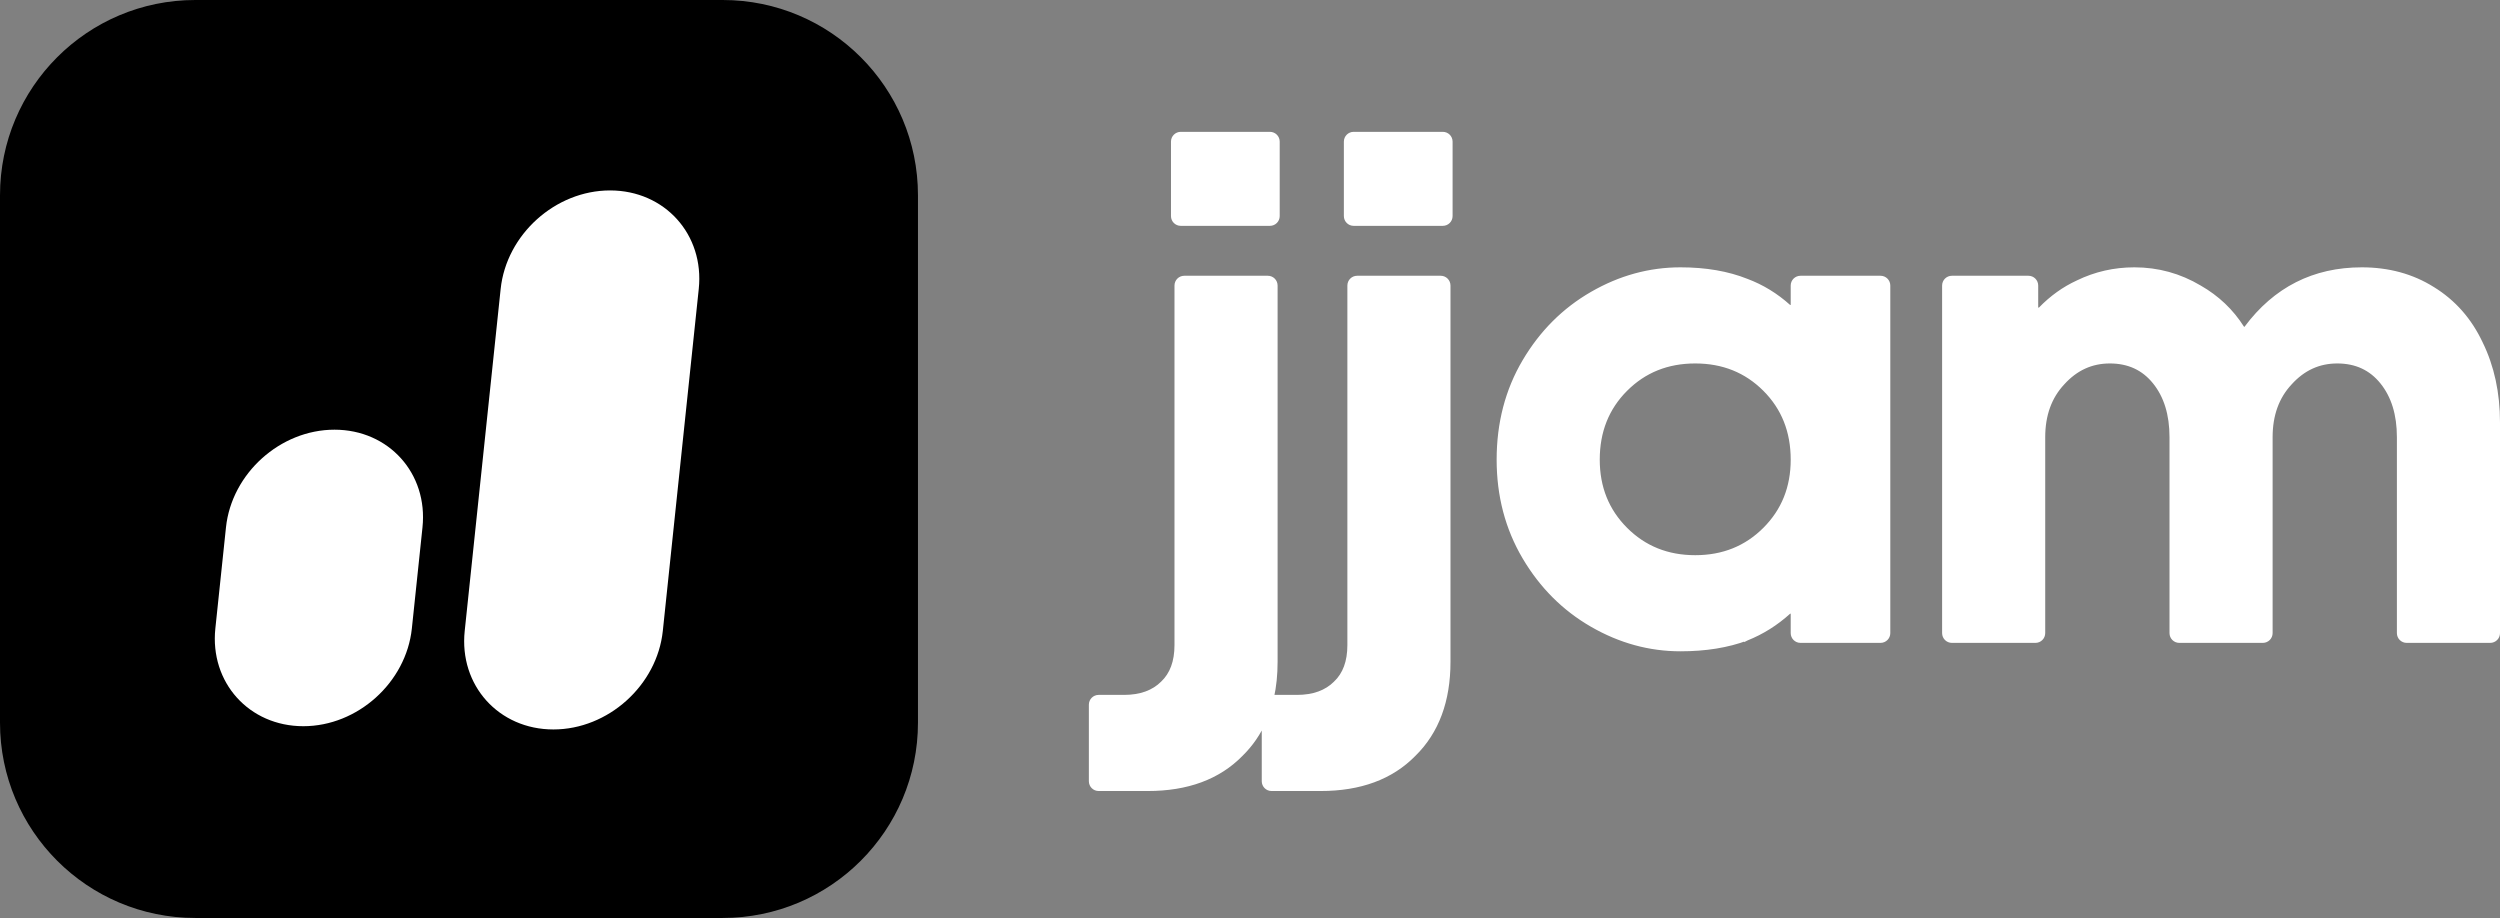
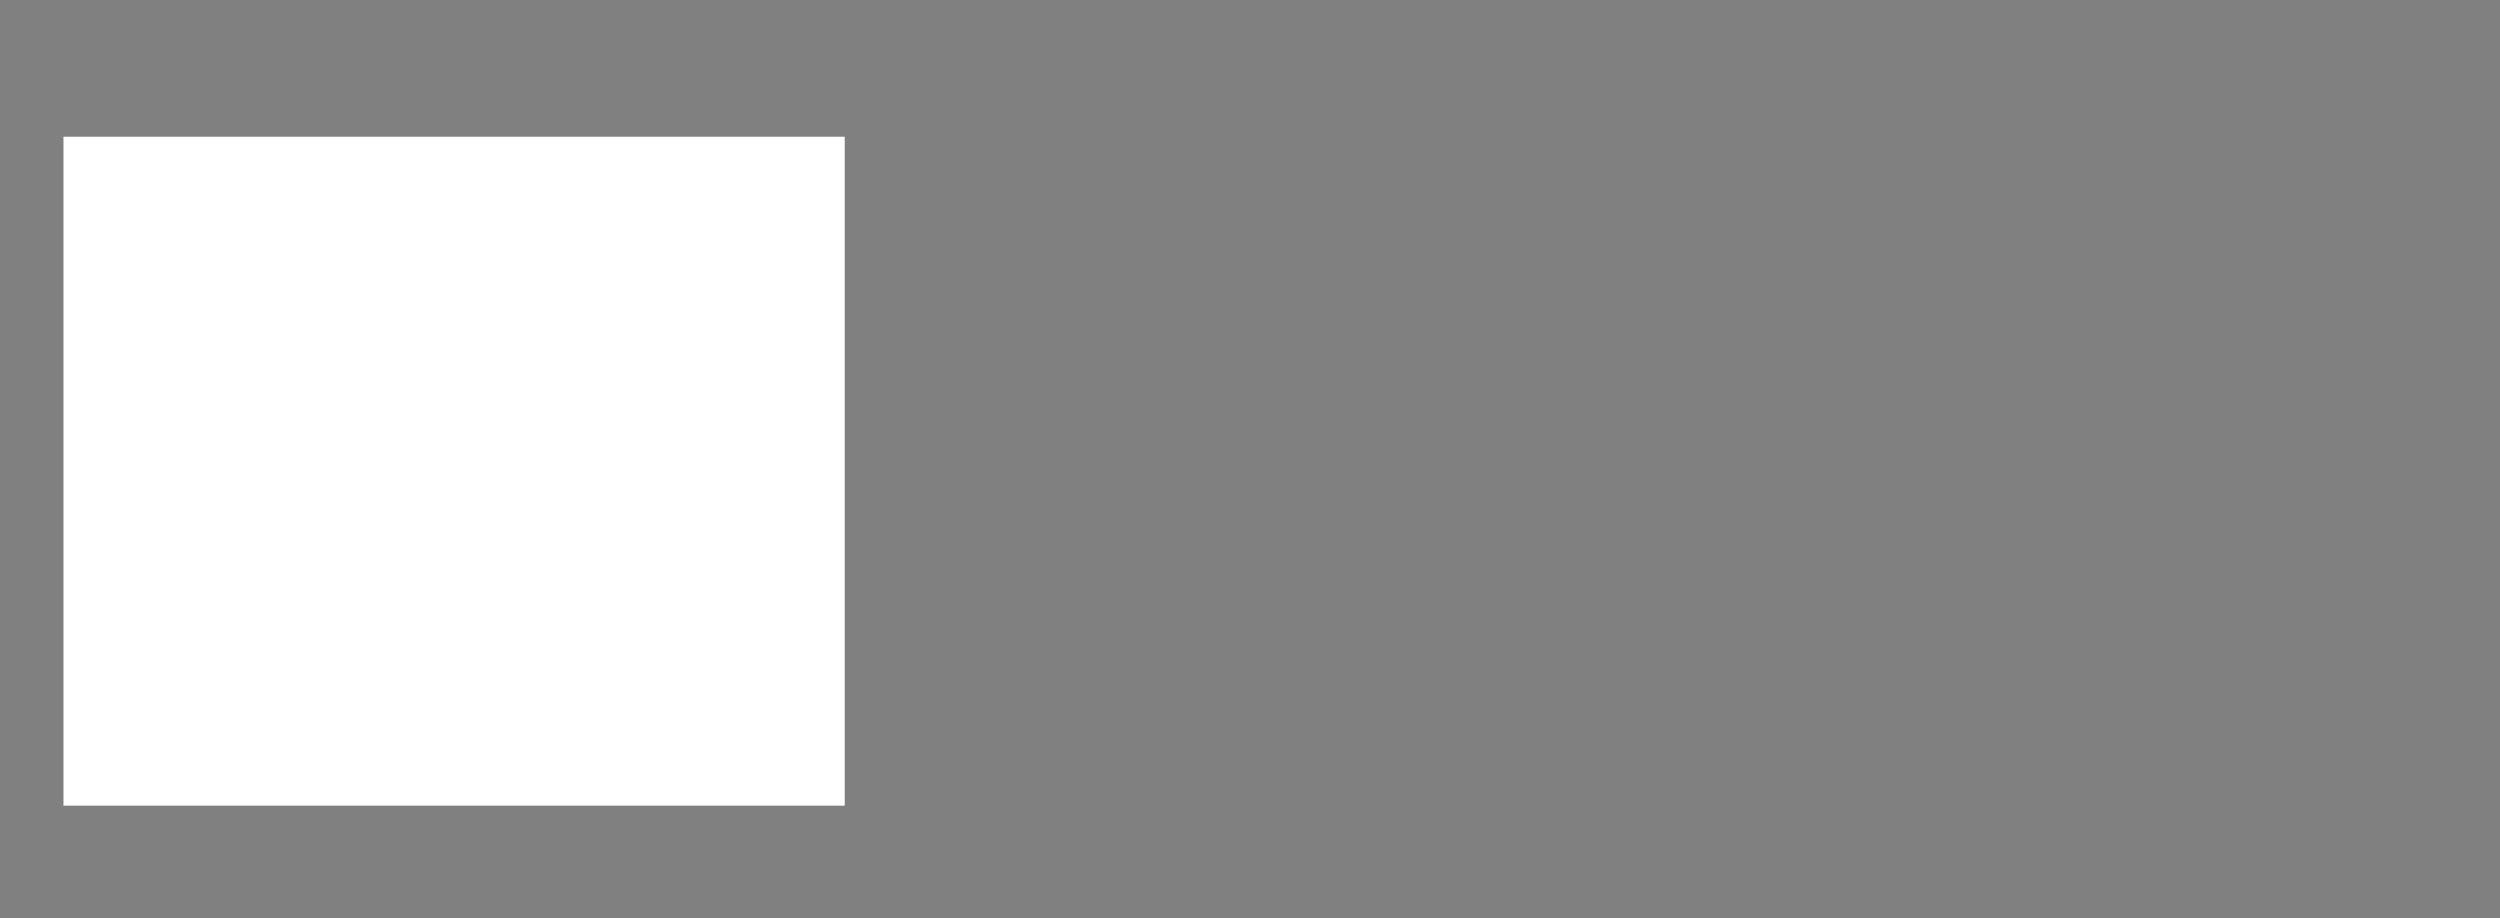
<svg xmlns="http://www.w3.org/2000/svg" width="512" height="188" viewBox="0 0 512 188" fill="none">
  <rect x="0" y="0" width="512" height="188" fill="#808080" stroke="none" />
  <rect x="13" y="28" width="160" height="137" fill="white" style="fill:white;fill-opacity:1;" />
-   <path fill-rule="evenodd" clip-rule="evenodd" d="M0 40C0 17.909 17.909 0 40 0H148C170.091 0 188 17.909 188 40V148C188 170.091 170.091 188 148 188H40C17.909 188 0 170.091 0 148V40ZM102.534 59.175C103.705 48.033 113.736 39 124.94 39C136.144 39 144.277 48.033 143.106 59.175L135.744 129.217C134.573 140.359 124.541 149.392 113.338 149.392C102.134 149.392 94.001 140.359 95.172 129.217L102.534 59.175ZM68.505 88C57.392 88 47.441 96.96 46.279 108.012L44.103 128.714C42.942 139.766 51.009 148.726 62.122 148.726C73.236 148.726 83.186 139.766 84.348 128.714L86.524 108.012C87.686 96.96 79.618 88 68.505 88Z" fill="#E42345" style="fill:#E42345;fill:color(display-p3 0.894 0.137 0.271);fill-opacity:1;" />
-   <path d="M238.172 139.933L238.172 139.933L238.163 139.942C236.267 141.839 233.628 142.815 230.181 142.815H225C224.172 142.815 223.5 143.486 223.5 144.315V160C223.5 160.828 224.172 161.5 225 161.5H235.067C243.119 161.5 249.488 159.168 254.106 154.452C256.155 152.444 257.754 150.114 258.907 147.468V160C258.907 160.828 259.579 161.5 260.407 161.5H270.475C278.527 161.5 284.895 159.168 289.514 154.452C294.227 149.833 296.559 143.511 296.559 135.55V58.476C296.559 57.647 295.888 56.976 295.059 56.976H277.943C277.114 56.976 276.443 57.647 276.443 58.476V132.099C276.443 135.549 275.467 138.135 273.58 139.933L273.579 139.933L273.571 139.942C271.674 141.839 269.035 142.815 265.588 142.815H260.407C260.407 142.815 260.406 142.815 260.406 142.815C260.904 140.569 261.152 138.147 261.152 135.55V58.476C261.152 57.647 260.48 56.976 259.652 56.976H242.535C241.707 56.976 241.035 57.647 241.035 58.476V132.099C241.035 135.549 240.06 138.135 238.172 139.933ZM357.707 130.698L357.707 130.699L357.717 130.694C360.853 129.439 363.705 127.649 366.271 125.326C366.652 124.981 367.236 125.279 367.236 125.711V129.662C367.236 130.49 367.908 131.162 368.736 131.162H385.134C385.963 131.162 386.634 130.49 386.634 129.662V58.476C386.634 57.647 385.963 56.976 385.134 56.976H368.736C367.908 56.976 367.236 57.647 367.236 58.476V62.427C367.236 62.858 366.651 63.159 366.267 62.813C363.701 60.506 360.849 58.762 357.712 57.585C353.809 56.024 349.29 55.25 344.164 55.25C337.844 55.25 331.817 56.905 326.092 60.206C320.36 63.51 315.748 68.126 312.256 74.044C308.757 79.975 307.012 86.678 307.012 94.141C307.012 101.508 308.758 108.163 312.256 114.093C315.748 120.011 320.36 124.628 326.092 127.932C331.817 131.232 337.844 132.887 344.164 132.887C349.289 132.887 353.806 132.162 357.707 130.698ZM468.964 78.378L468.969 78.372C471.659 75.403 474.881 73.936 478.66 73.936C482.543 73.936 485.606 75.36 487.901 78.207C490.208 81.069 491.384 84.831 491.384 89.54V129.662C491.384 130.49 492.055 131.162 492.884 131.162H510C510.828 131.162 511.5 130.49 511.5 129.662V86.52C511.5 80.512 510.337 75.117 508.001 70.343C505.758 65.566 502.486 61.849 498.185 59.208C493.977 56.566 489.14 55.25 483.691 55.25C473.904 55.25 466.023 59.245 460.091 67.204C459.858 67.517 459.353 67.501 459.137 67.16C456.961 63.728 454.064 60.978 450.453 58.913C446.352 56.472 441.905 55.25 437.121 55.25C433.025 55.25 429.166 56.129 425.553 57.886C422.75 59.175 420.215 60.99 417.948 63.327C417.777 63.503 417.523 63.545 417.293 63.459C417.065 63.375 416.924 63.193 416.924 62.964V58.476C416.924 57.647 416.252 56.976 415.424 56.976H399.745C398.916 56.976 398.245 57.647 398.245 58.476V129.662C398.245 130.49 398.916 131.162 399.745 131.162H416.861C417.69 131.162 418.361 130.49 418.361 129.662V89.54C418.361 84.948 419.716 81.243 422.395 78.378L422.4 78.372C425.09 75.403 428.311 73.936 432.091 73.936C435.973 73.936 439.037 75.36 441.331 78.207C443.639 81.069 444.814 84.831 444.814 89.54V129.662C444.814 130.49 445.486 131.162 446.314 131.162H463.431C464.259 131.162 464.931 130.49 464.931 129.662V89.54C464.931 84.948 466.285 81.243 468.964 78.378ZM260.083 45.754C260.911 45.754 261.583 45.083 261.583 44.254V29C261.583 28.172 260.911 27.5 260.083 27.5H241.817C240.988 27.5 240.317 28.172 240.317 29V44.254C240.317 45.083 240.988 45.754 241.817 45.754H260.083ZM295.49 45.754C296.319 45.754 296.99 45.083 296.99 44.254V29C296.99 28.172 296.319 27.5 295.49 27.5H277.224C276.396 27.5 275.724 28.172 275.724 29V44.254C275.724 45.083 276.396 45.754 277.224 45.754H295.49ZM361.49 108.453C357.66 112.284 352.903 114.202 347.183 114.202C341.462 114.202 336.705 112.284 332.875 108.453C329.046 104.622 327.129 99.863 327.129 94.141C327.129 88.32 329.047 83.514 332.875 79.684C336.705 75.853 341.462 73.936 347.183 73.936C352.903 73.936 357.66 75.853 361.49 79.684C365.318 83.514 367.236 88.32 367.236 94.141C367.236 99.863 365.319 104.622 361.49 108.453Z" fill="white" stroke="white" style="fill:white;fill-opacity:1;stroke:white;stroke-opacity:1;" />
</svg>